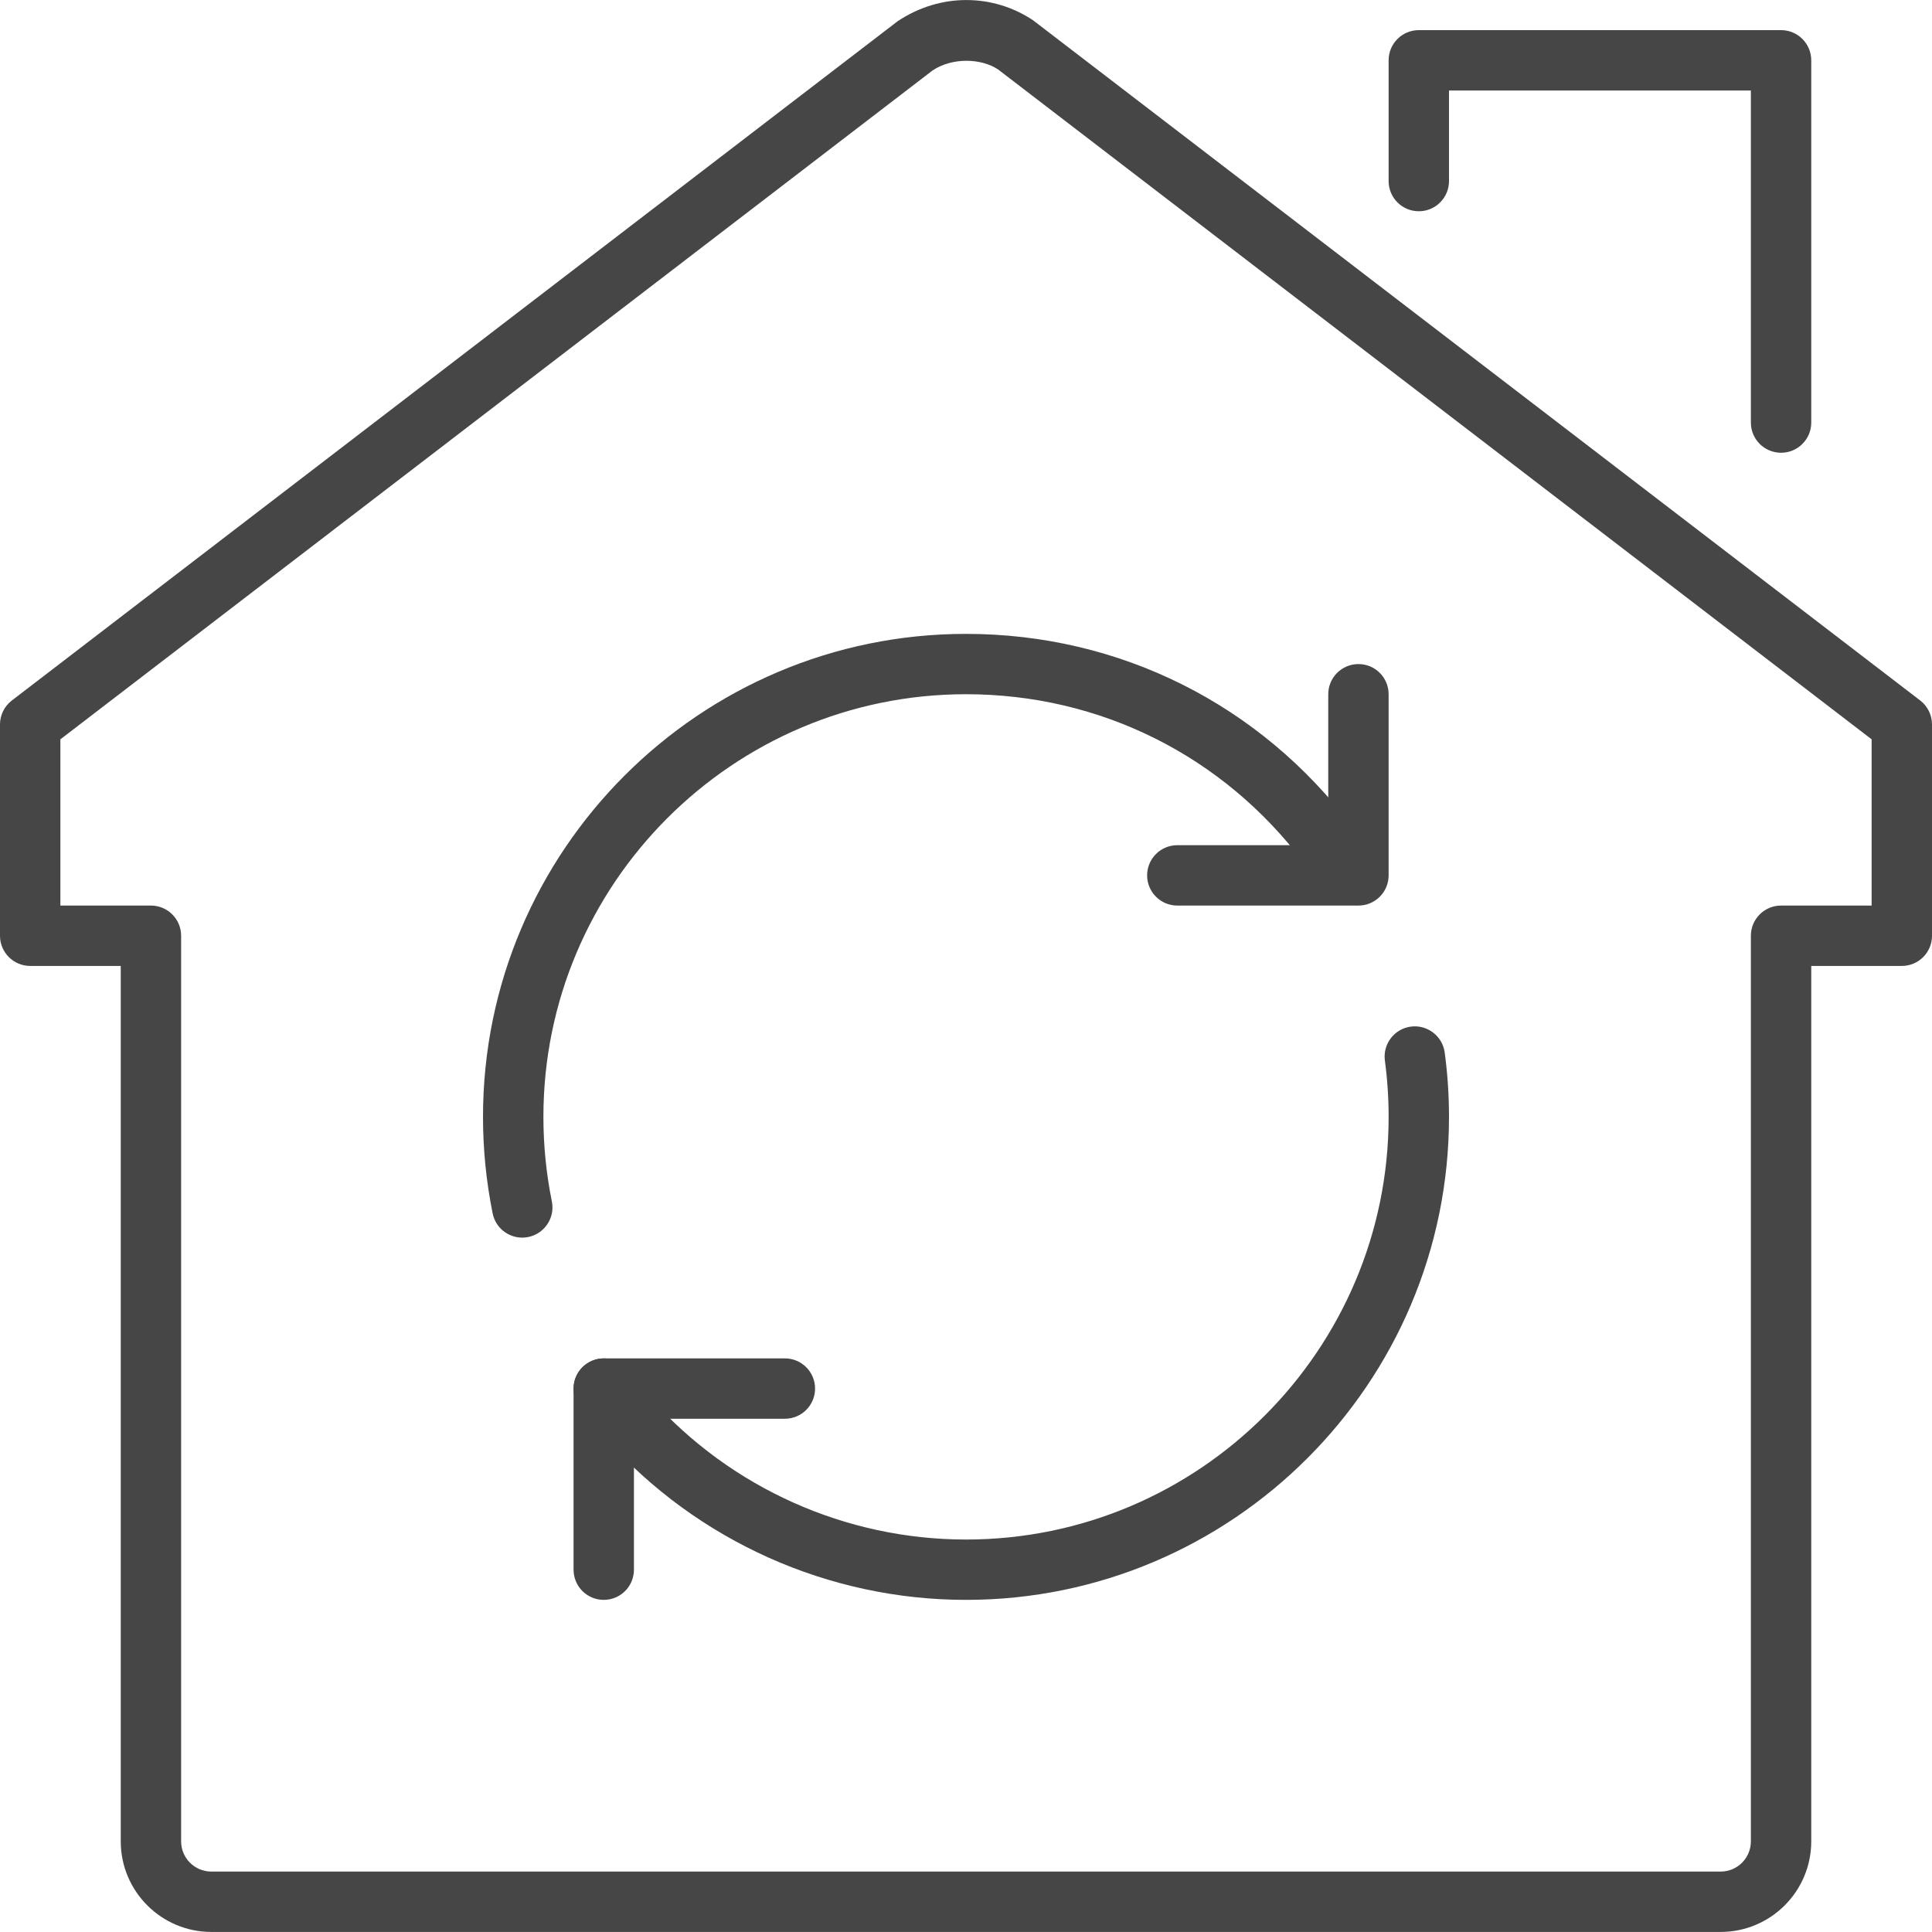
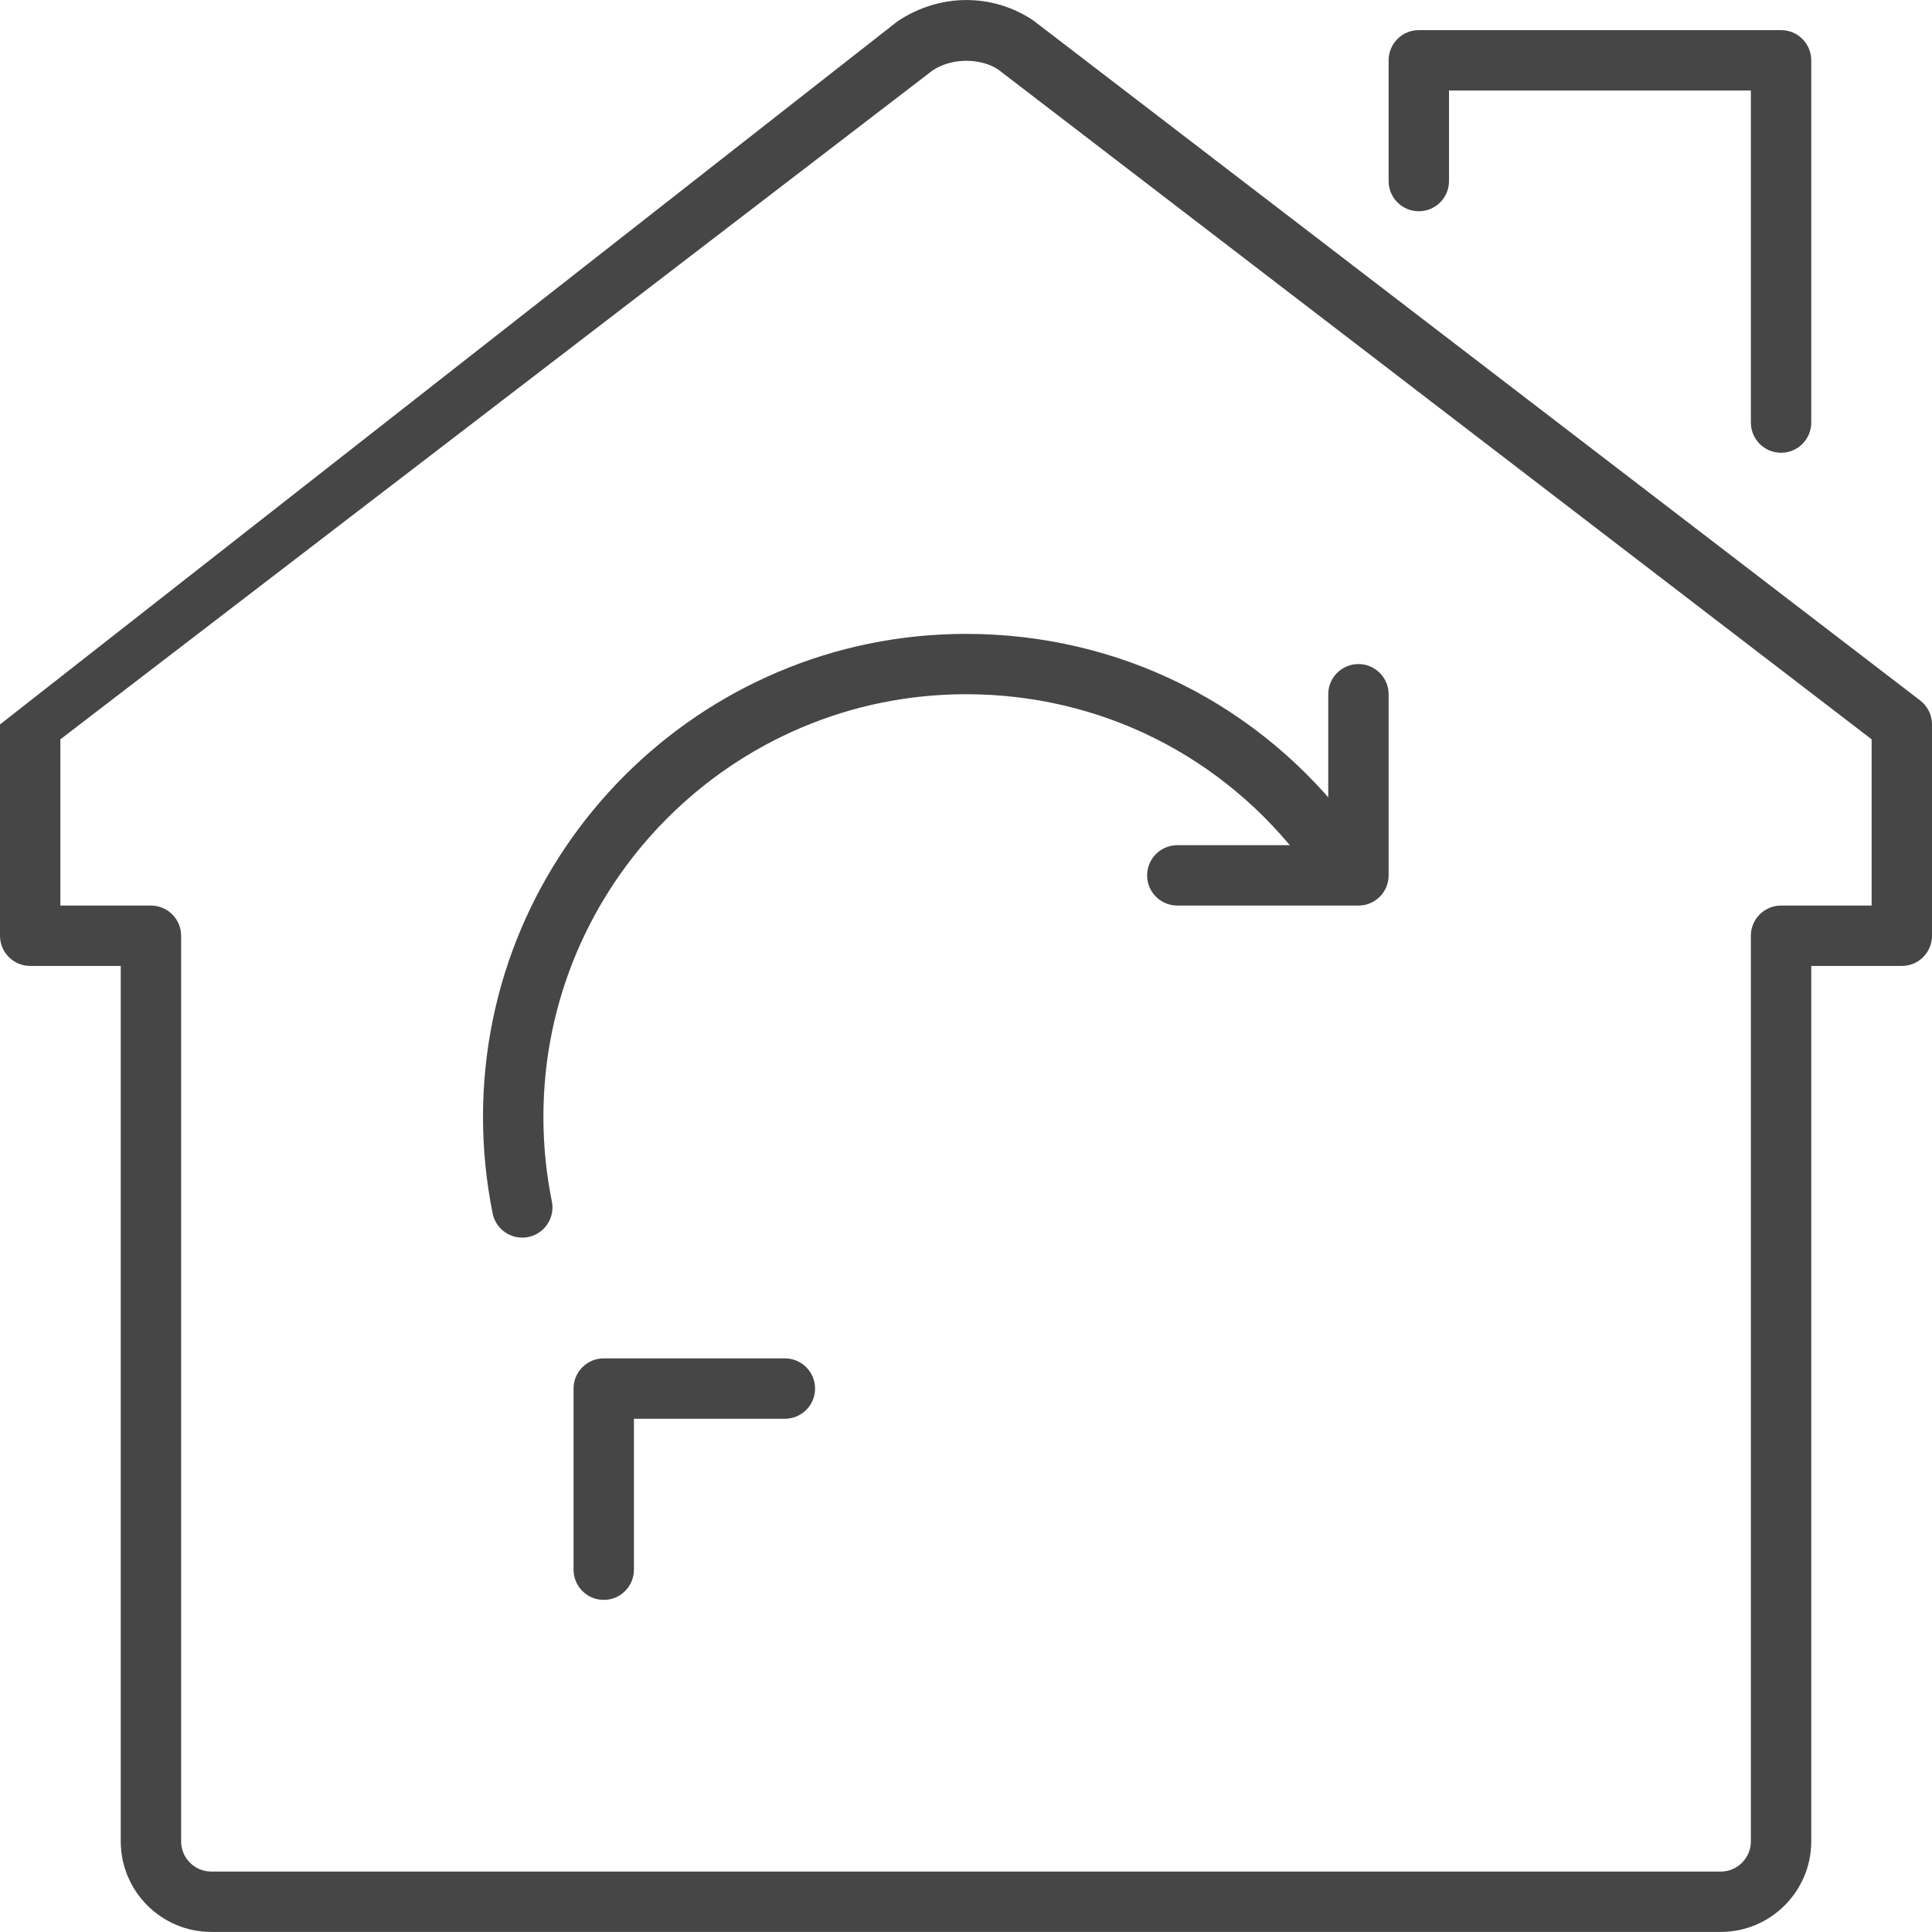
<svg xmlns="http://www.w3.org/2000/svg" version="1.1" id="Layer_1" x="0px" y="0px" width="64px" height="64px" viewBox="0 0 64 64" enable-background="new 0 0 64 64" xml:space="preserve">
  <g id="home_renovation_2_">
    <g>
      <g>
-         <path fill="#464646" d="M57,63.998H7c-1.654,0-3-1.346-3-3v-29H1c-0.552,0-1-0.448-1-1v-7c0-0.311,0.145-0.604,0.392-0.793     L29.726,0.71c1.425-0.958,3.178-0.919,4.496-0.038l29.387,22.532C63.855,23.394,64,23.687,64,23.998v7c0,0.552-0.447,1-1,1h-3v29     C60,62.652,58.654,63.998,57,63.998z M2,29.998h3c0.552,0,1,0.448,1,1v30c0,0.552,0.449,1,1,1h50c0.552,0,1-0.448,1-1v-30     c0-0.552,0.447-1,1-1h3v-5.507L33.058,2.297c-0.555-0.365-1.508-0.403-2.167,0.038L2,24.491V29.998z" />
+         <path fill="#464646" d="M57,63.998H7c-1.654,0-3-1.346-3-3v-29H1c-0.552,0-1-0.448-1-1v-7L29.726,0.71c1.425-0.958,3.178-0.919,4.496-0.038l29.387,22.532C63.855,23.394,64,23.687,64,23.998v7c0,0.552-0.447,1-1,1h-3v29     C60,62.652,58.654,63.998,57,63.998z M2,29.998h3c0.552,0,1,0.448,1,1v30c0,0.552,0.449,1,1,1h50c0.552,0,1-0.448,1-1v-30     c0-0.552,0.447-1,1-1h3v-5.507L33.058,2.297c-0.555-0.365-1.508-0.403-2.167,0.038L2,24.491V29.998z" />
      </g>
      <g>
        <path fill="#464646" d="M59,14.998c-0.553,0-1-0.448-1-1v-11H48v3c0,0.552-0.447,1-1,1s-1-0.448-1-1v-4c0-0.552,0.447-1,1-1h12     c0.553,0,1,0.448,1,1v12C60,14.55,59.553,14.998,59,14.998z" />
      </g>
    </g>
    <g>
      <g>
        <path fill="#464646" d="M45,29.998h-6c-0.553,0-1-0.448-1-1s0.447-1,1-1h5v-5c0-0.552,0.447-1,1-1s1,0.448,1,1v6     C46,29.55,45.553,29.998,45,29.998z" />
      </g>
      <g>
        <path fill="#464646" d="M20,52.998c-0.552,0-1-0.447-1-1v-6c0-0.553,0.448-1,1-1h6c0.552,0,1,0.447,1,1s-0.448,1-1,1h-5v5     C21,52.551,20.552,52.998,20,52.998z" />
      </g>
      <g>
        <path fill="#464646" d="M17.299,40.998c-0.466,0-0.883-0.327-0.979-0.801C16.108,39.15,16,38.074,16,36.998     c0-8.822,7.178-16,16-16c5.08,0,9.745,2.332,12.8,6.397c0.331,0.441,0.242,1.068-0.199,1.4c-0.441,0.332-1.067,0.244-1.4-0.199     c-2.673-3.558-6.755-5.599-11.2-5.599c-7.72,0-14,6.28-14,14c0,0.943,0.094,1.886,0.28,2.801c0.11,0.541-0.24,1.069-0.781,1.18     C17.432,40.991,17.365,40.998,17.299,40.998z" />
      </g>
      <g>
-         <path fill="#464646" d="M32,52.998c-4.544,0-8.891-1.943-11.924-5.331c-0.307-0.345-0.599-0.699-0.875-1.065     c-0.332-0.441-0.243-1.068,0.198-1.4c0.442-0.333,1.068-0.243,1.4,0.197c0.242,0.323,0.499,0.635,0.768,0.936     c2.654,2.964,6.457,4.664,10.433,4.664c7.72,0,14-6.28,14-14c0-0.627-0.042-1.255-0.124-1.867     c-0.073-0.547,0.311-1.051,0.858-1.124c0.545-0.073,1.051,0.311,1.124,0.858c0.094,0.7,0.142,1.417,0.142,2.133     C48,45.82,40.822,52.998,32,52.998z" />
-       </g>
+         </g>
    </g>
  </g>
</svg>